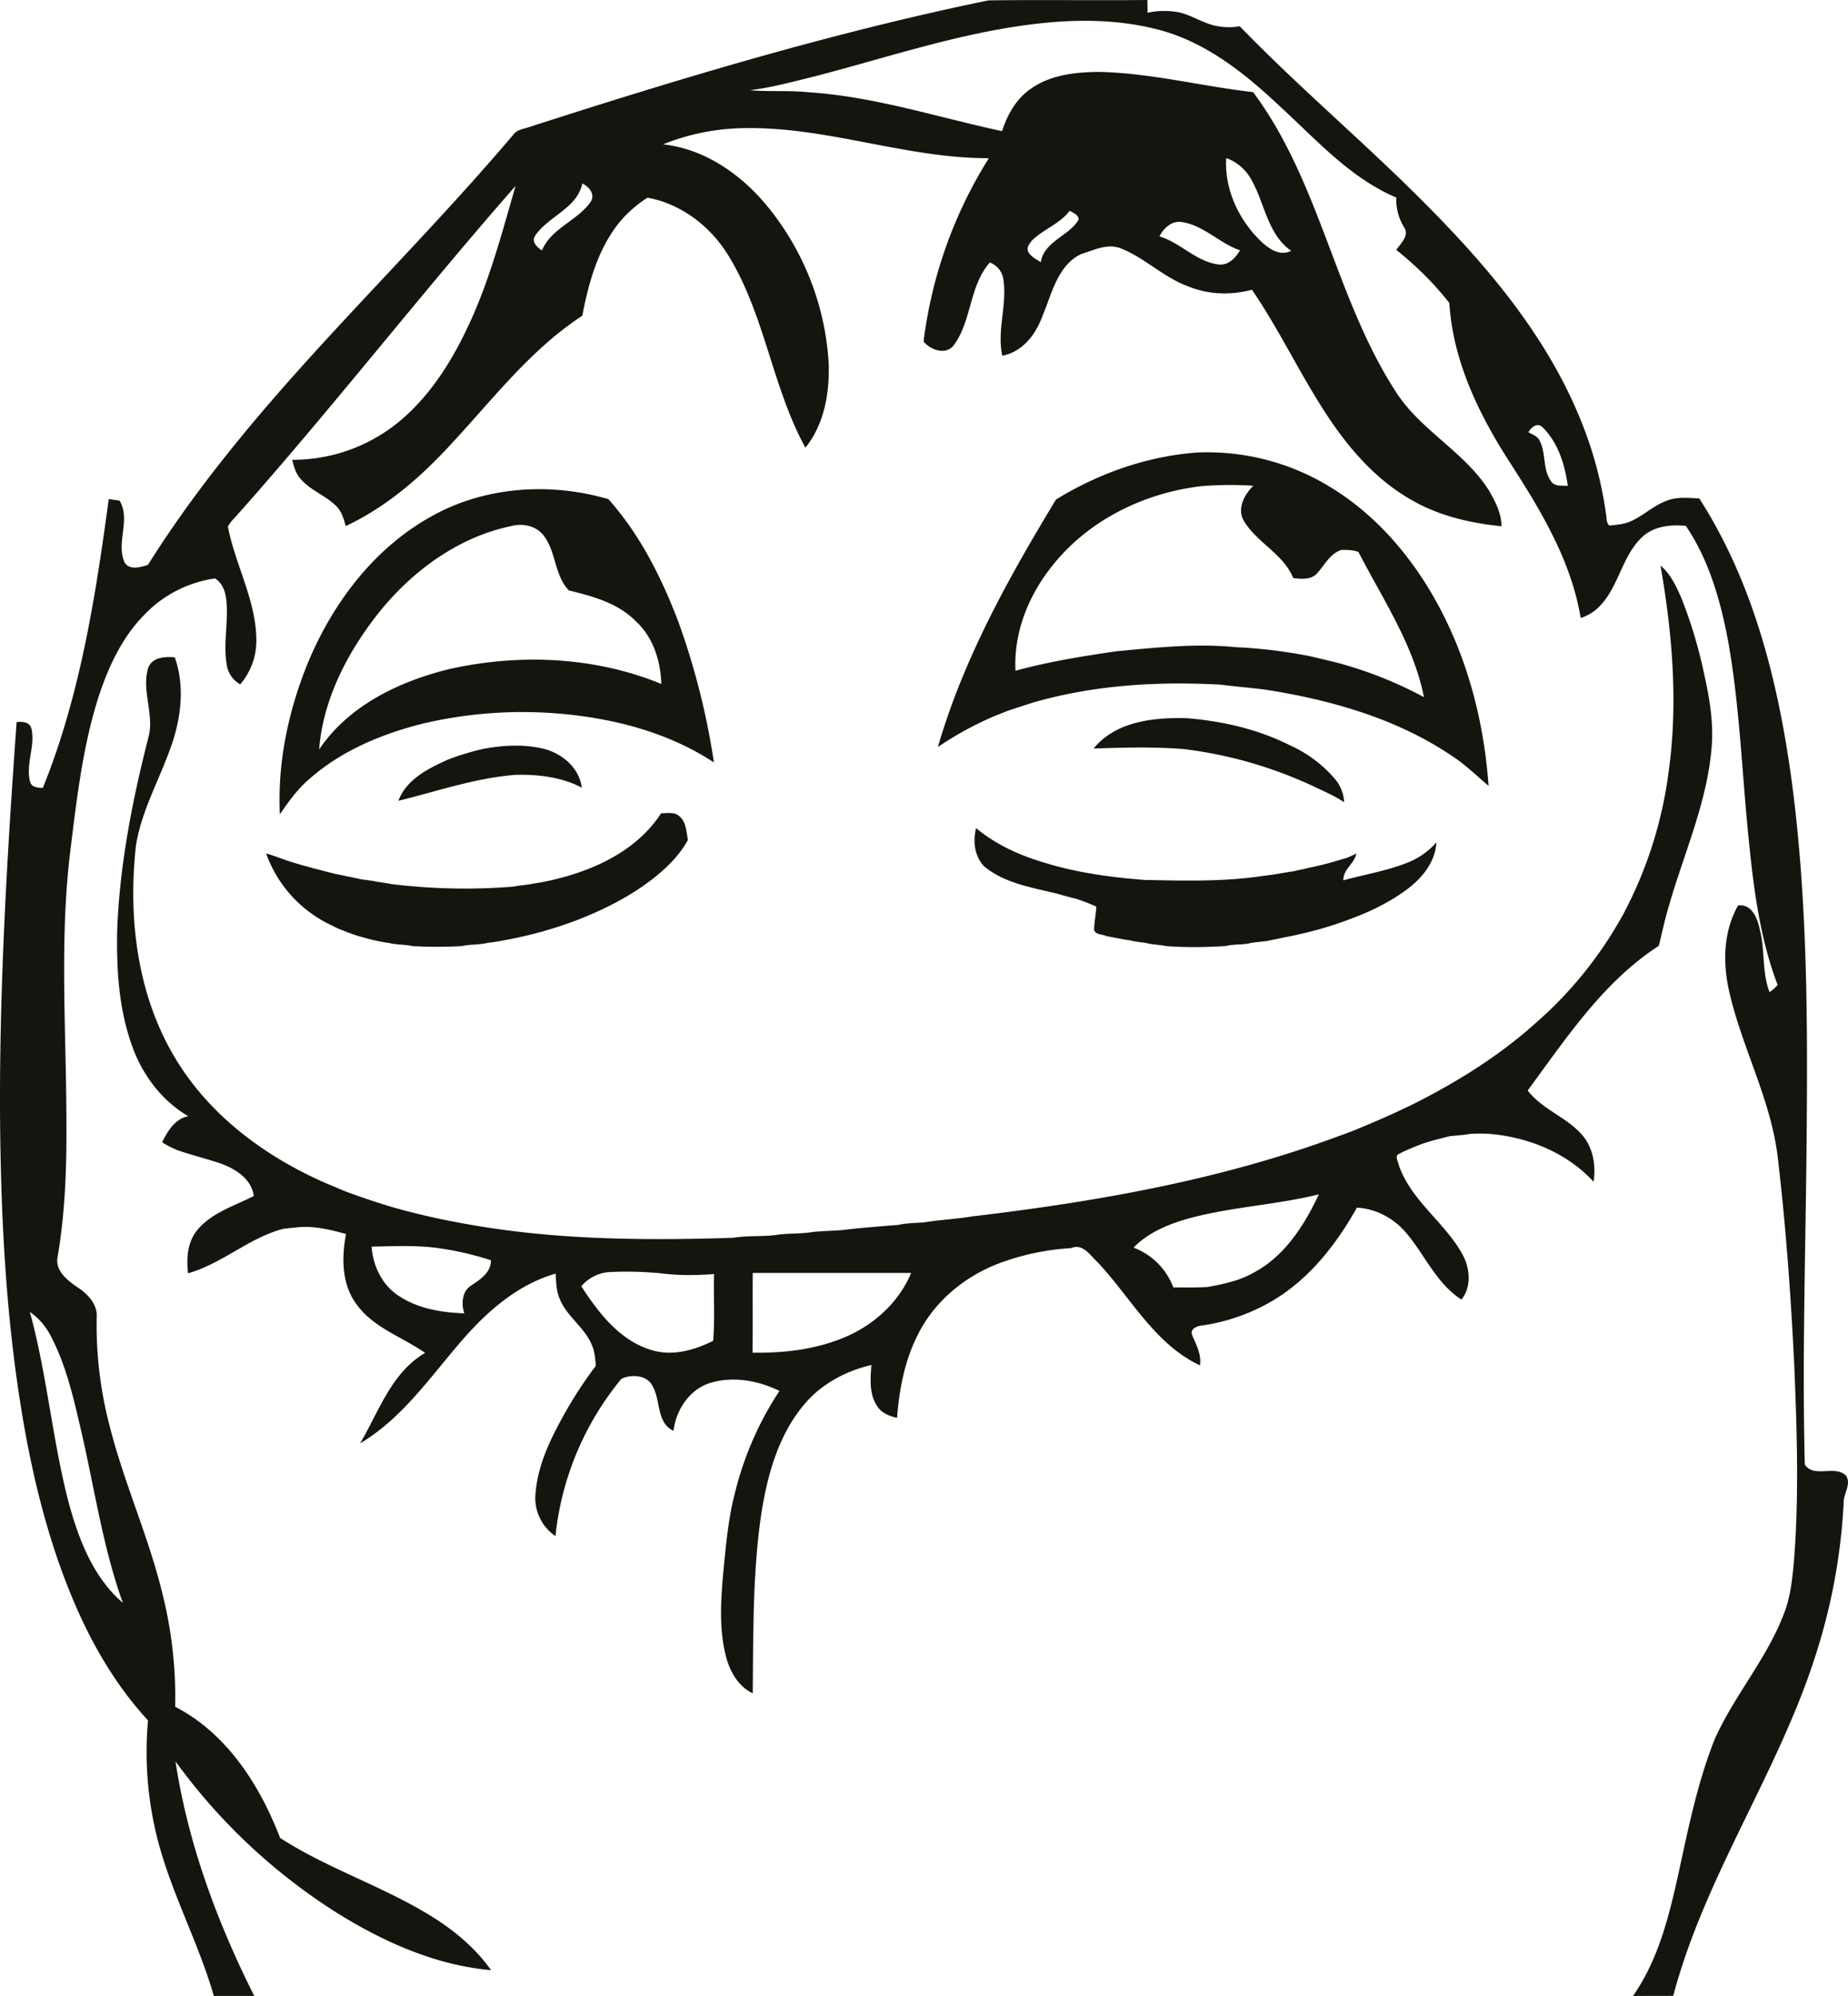
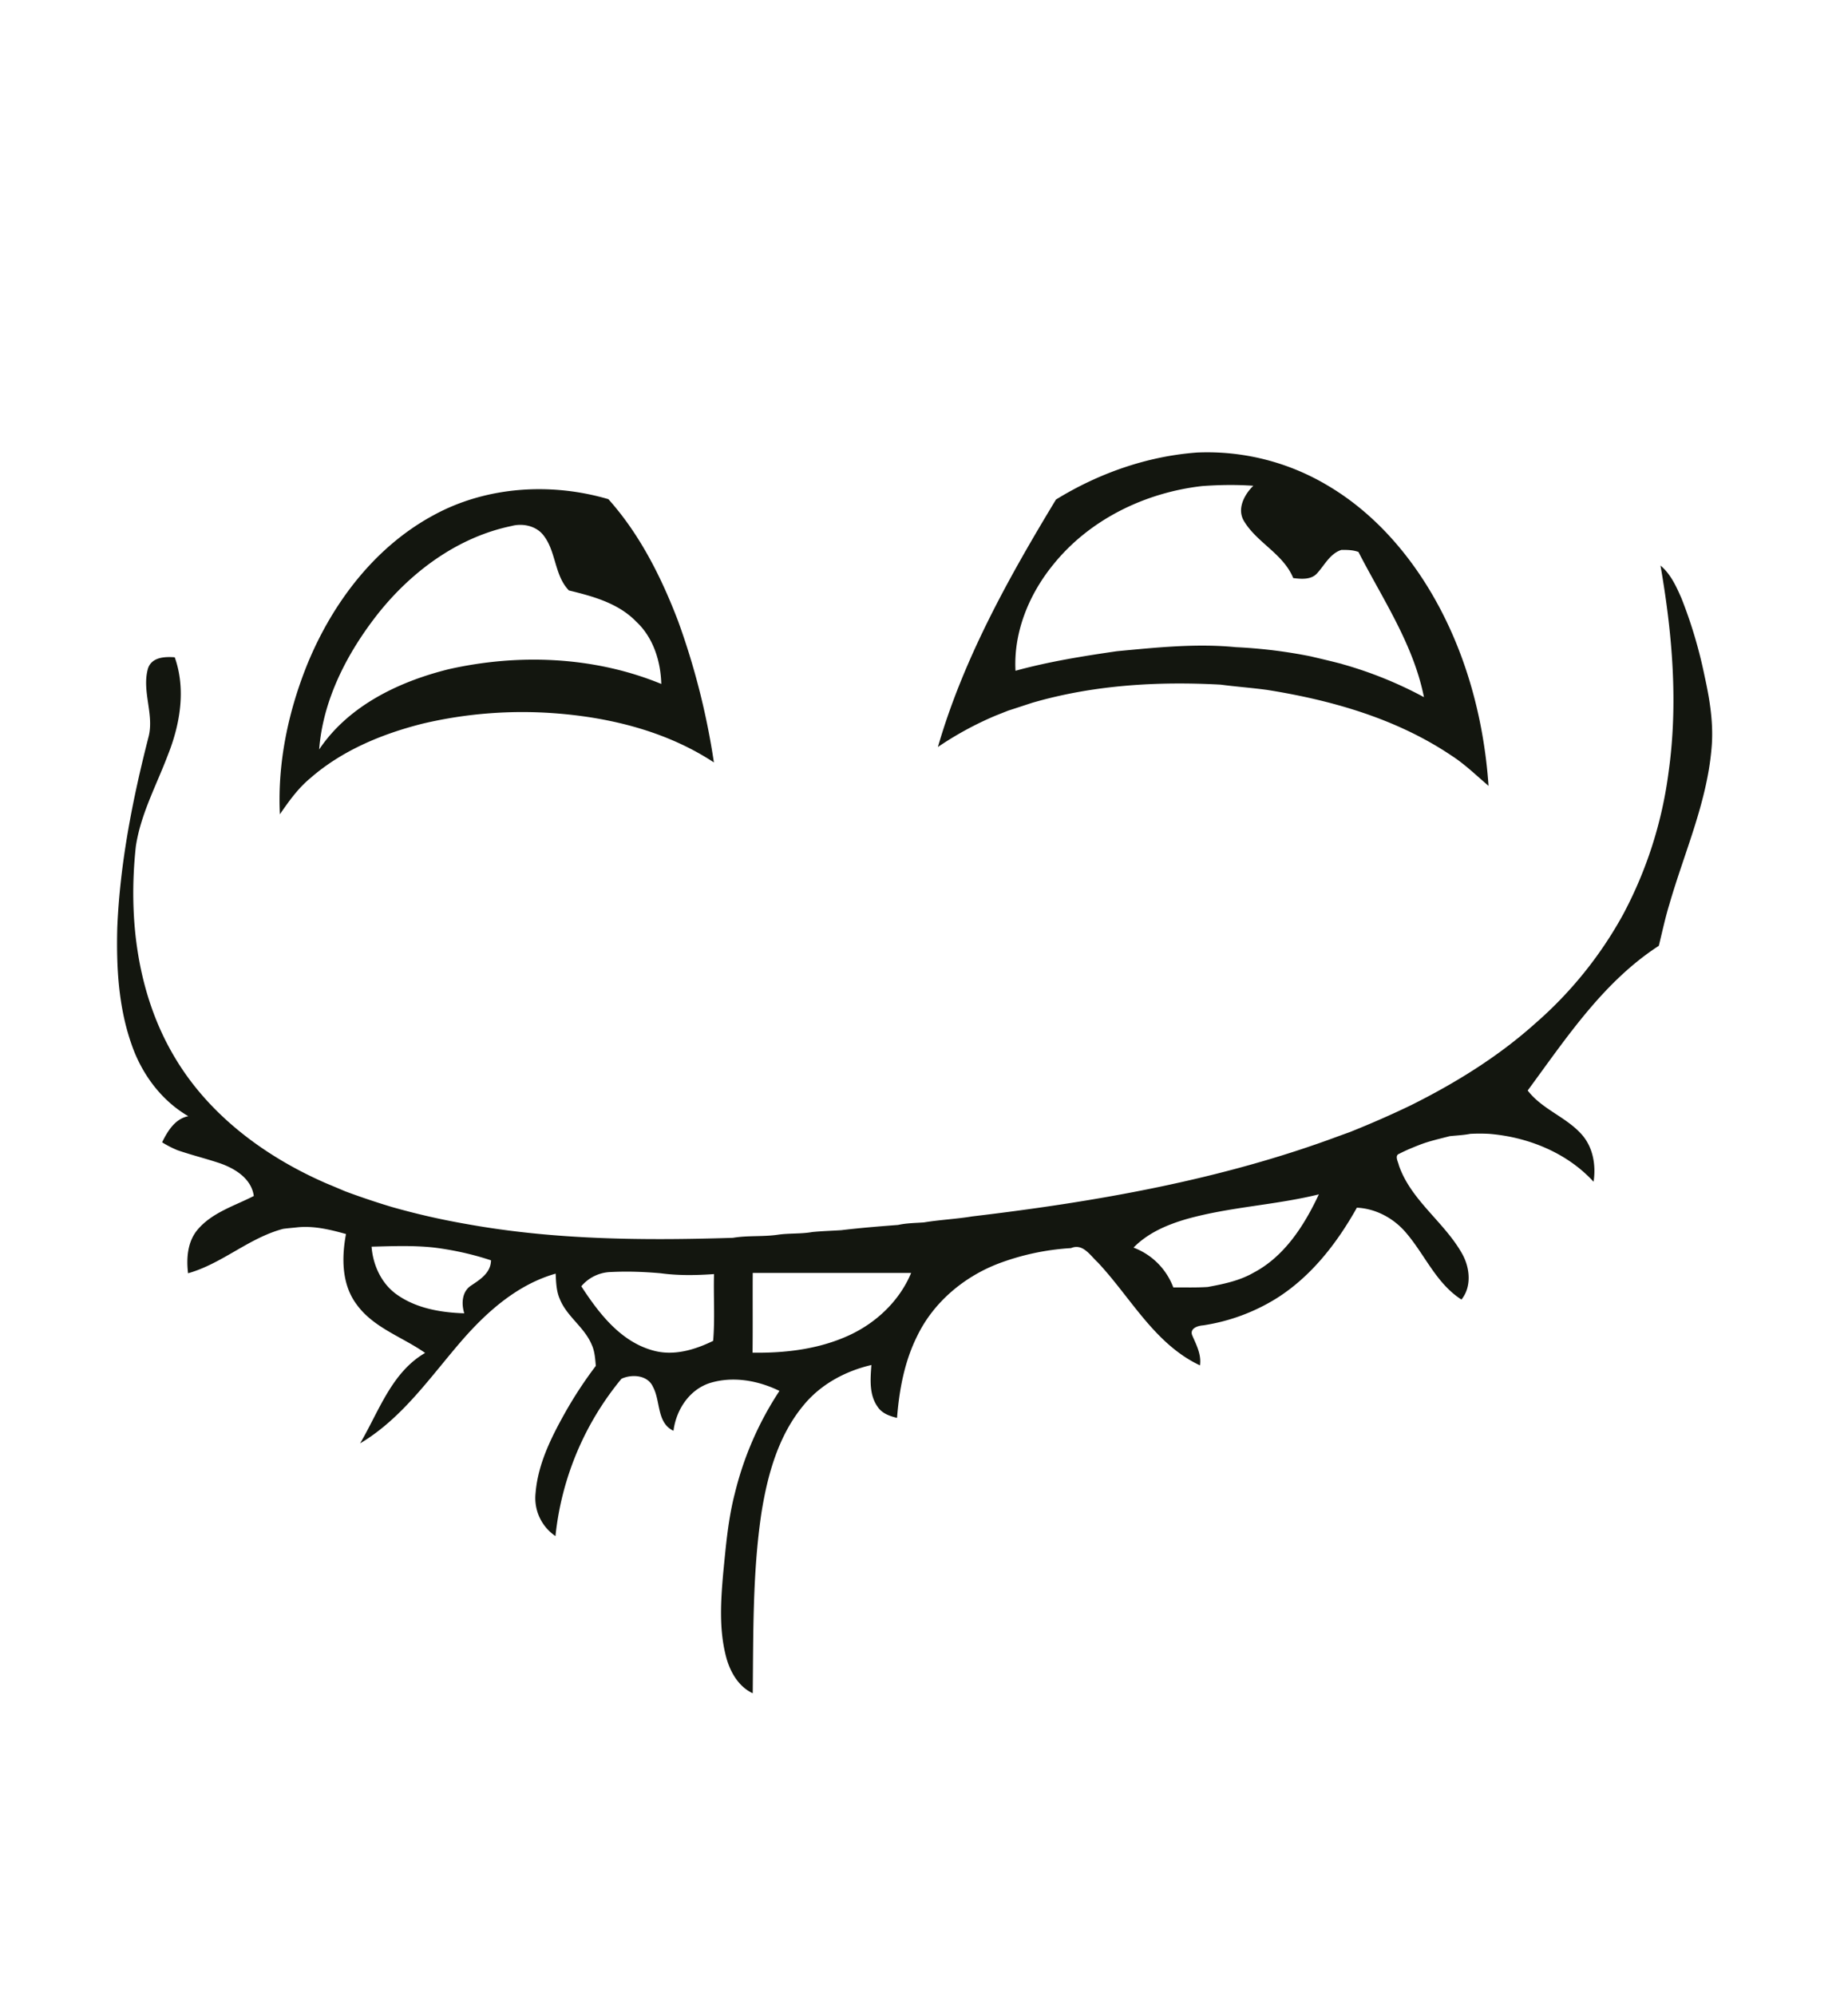
<svg xmlns="http://www.w3.org/2000/svg" width="110.605" height="119.41" viewBox="0 0 29.264 31.594">
  <g fill="#13160f" fill-rule="evenodd">
-     <path d="M24.56 7.615c-.134-.19-.075-.442-.18-.642-.034-.072-.115-.094-.177-.132.046-.076.138-.16.222-.08.247.24.357.595.402.93-.093-.008-.21.015-.268-.076zm-8.22-3.807c.182-.18.444-.264.6-.473.053.038.15.066.138.147-.158.258-.543.339-.597.668-.074-.051-.17-.09-.204-.18-.018-.061.027-.116.063-.162zm2.37-.294c.35.05.6.337.926.448-.07.118-.177.233-.324.226-.364-.037-.612-.345-.952-.446.068-.13.191-.25.35-.228zm.71-1.01c.175.06.32.192.405.356.205.37.25.85.621 1.11-.184.096-.37-.043-.498-.17-.339-.336-.56-.814-.53-1.296zm-10.066.69c-.21.302-.625.416-.772.77-.073-.048-.17-.133-.11-.23.208-.312.664-.431.75-.83.107.053.207.169.132.29zm-8.063 19.48c.208.9.34 1.824.654 2.697-.475-.408-.705-1.02-.864-1.61-.254-.988-.338-2.01-.608-2.994.151.102.267.247.346.41.24.468.353.987.472 1.496zm27.945.687c-.175-.182-.513.043-.656-.18-.043-1.687.013-3.376.028-5.064.018-1.897.018-3.801-.226-5.686-.21-1.582-.6-3.184-1.473-4.541-.174-.008-.355-.03-.52.038-.2.072-.355.226-.547.315-.11.054-.236.064-.356.076-.053-.043-.04-.117-.053-.176a6.133 6.133 0 00-.358-1.383c-.506-1.32-1.42-2.435-2.403-3.432-.982-1.003-2.064-1.904-3.04-2.912a1.022 1.022 0 01-.353-.002c-.207-.035-.384-.16-.587-.214a1.252 1.252 0 00-.52.002A6.73 6.73 0 0018.17 0c-.84.008-1.68-.005-2.518.006-2.467.508-4.883 1.235-7.278 2.007-.085.03-.189.038-.244.117-.868 1.024-1.802 1.99-2.714 2.974C4.3 6.306 3.216 7.55 2.342 8.942c-.118.035-.285.09-.368-.037-.143-.31.1-.677-.08-.98a5.225 5.225 0 00-.172-.025c-.21 1.55-.454 3.115-1.044 4.572-.08-.003-.175-.006-.202-.098-.072-.275.083-.556.023-.833-.02-.113-.145-.123-.236-.111-.147 2.049-.27 4.102-.263 6.157.01 1.708.097 3.424.404 5.107.171.927.414 1.847.79 2.714.286.662.66 1.293 1.15 1.824a5.578 5.578 0 00.14 1.838c.215.87.655 1.663.902 2.523h.64c-.588-1.17-1.05-2.414-1.247-3.713a9.266 9.266 0 002.552 2.395c.74.462 1.566.832 2.445.91-.282-.4-.679-.706-1.1-.946-.727-.421-1.533-.69-2.24-1.147-.323-.836-.842-1.654-1.662-2.076a6.764 6.764 0 00-.2-1.783c-.217-.9-.605-1.747-.833-2.643a6.287 6.287 0 01-.209-1.78c-.009-.196-.16-.34-.314-.44-.15-.105-.333-.246-.31-.45.13-.746.15-1.505.143-2.26-.005-1.412-.11-2.831.068-4.238.1-.808.195-1.624.445-2.403.158-.475.376-.947.737-1.303.29-.302.69-.502 1.103-.56.116.069.164.204.178.332.04.34-.049.685.007 1.026a.424.424 0 00.215.318c.163-.19.255-.434.255-.684.003-.635-.332-1.2-.45-1.81.032-.074.097-.128.15-.19 1.51-1.698 2.905-3.497 4.405-5.205-.196.677-.376 1.36-.656 2.01-.27.622-.62 1.229-1.137 1.678a2.65 2.65 0 01-1.744.647c.027.099.05.204.12.286.153.193.401.272.575.444.087.085.123.204.152.319.66-.308 1.216-.798 1.702-1.333.647-.697 1.237-1.47 2.045-1.996.087-.454.208-.914.463-1.307.145-.227.342-.417.57-.562.546.1 1.016.469 1.296.942.566.935.68 2.06 1.204 3.015.295-.364.38-.851.37-1.31a4.32 4.32 0 00-.937-2.467c-.417-.525-1.006-.95-1.687-1.024a3.556 3.556 0 011.303-.257c1.304-.021 2.553.48 3.856.476a7.1 7.1 0 00-1.034 2.903c.11.13.342.218.472.066.295-.39.247-.947.578-1.318a.334.334 0 01.214.268c.062.402-.105.807-.017 1.208.32-.062.53-.336.635-.627.15-.351.236-.8.614-.983.2-.06.41-.172.622-.092.383.15.68.46 1.068.602.32.133.68.145 1.014.055.454.663.79 1.399 1.241 2.064.336.497.75.958 1.276 1.258.435.255.937.372 1.435.422 0-.202-.097-.39-.195-.56-.383-.613-1.073-.947-1.467-1.552-.97-1.483-1.204-3.33-2.272-4.76-.814-.092-1.616-.302-2.438-.32-.375.003-.776.046-1.088.272-.227.157-.366.408-.449.666-1.022-.22-2.028-.55-3.078-.617-.304-.031-.609-.004-.913-.031.337-.042.665-.131.992-.211C14.024.92 15.161.53 16.347.384 17.024.299 17.722.3 18.383.48c.744.205 1.356.704 1.906 1.223.567.52 1.1 1.119 1.822 1.424a.835.835 0 00.123.47c.09.13-.053.255-.123.359.31.247.596.527.84.84.057.918.468 1.765.96 2.526.49.76.971 1.555 1.12 2.46a.734.734 0 00.265-.152c.338-.311.377-.825.716-1.136.185-.168.447-.193.685-.17.368.545.55 1.19.67 1.83.177.996.215 2.008.313 3.012.08.82.175 1.65.47 2.425a.861.861 0 01-.128.114c-.122-.313-.07-.66-.152-.98-.035-.177-.122-.42-.346-.393-.237.416-.245.92-.138 1.376.2.87.643 1.673.76 2.565.135 1.129.216 2.263.27 3.4.04 1.008.073 2.019-.007 3.026-.026.282-.052.57-.157.837-.27.717-.79 1.3-1.1 1.996-.27.68-.415 1.4-.57 2.112-.149.677-.319 1.373-.723 1.95.212-.003.425 0 .638-.003.507-1.918 1.687-3.565 2.274-5.454a9.4 9.4 0 00.426-2.38c.008-.132.118-.268.038-.396z" />
    <path d="M21.252 10.51c-.164-.043-.329-.081-.493-.12a7.863 7.863 0 00-1.187-.146c-.628-.062-1.26.005-1.886.064-.54.078-1.08.165-1.605.309-.033-.613.216-1.214.6-1.683.574-.712 1.452-1.137 2.354-1.24.27-.02.541-.024.812-.005-.145.142-.266.372-.144.565.207.34.62.514.776.896.13.016.29.03.383-.081.118-.131.2-.306.38-.365.09 0 .184 0 .27.033.384.747.87 1.46 1.037 2.298a6.336 6.336 0 00-1.297-.524zm2.32 1.929c-.077-1.105-.382-2.206-.966-3.153-.393-.637-.917-1.205-1.563-1.59a3.718 3.718 0 00-2.088-.533c-.79.058-1.56.33-2.233.744-.75 1.238-1.465 2.52-1.87 3.917a5.26 5.26 0 01.912-.496l.202-.08c.126-.04.251-.082.377-.123.967-.282 1.984-.343 2.986-.288.245.032.491.05.735.083 1.025.163 2.053.456 2.921 1.04.213.137.394.315.587.479zM7.104 10.593c-.789.196-1.585.577-2.05 1.27.061-.793.445-1.53.93-2.147.532-.67 1.266-1.214 2.116-1.39.17-.046.374-.006.492.13.218.257.18.646.417.89.38.092.784.202 1.065.493.27.25.388.625.398.987-1.06-.436-2.259-.483-3.368-.233zm3.634-.762c-.265-.694-.607-1.375-1.104-1.93-.907-.266-1.927-.205-2.765.252-.926.498-1.595 1.379-1.993 2.338-.309.757-.484 1.58-.444 2.398.141-.205.287-.41.48-.57.505-.442 1.141-.704 1.786-.866a6.887 6.887 0 012.125-.16c.87.07 1.747.292 2.482.775a11.548 11.548 0 00-.567-2.237z" />
    <path d="M19.847 20.147c-.22.126-.473.178-.722.224-.18.012-.364.006-.545.007a1.076 1.076 0 00-.63-.63c.227-.233.535-.364.843-.453.685-.192 1.403-.22 2.092-.39-.23.49-.543.983-1.038 1.242zm-6.412.994c-.474.215-1 .278-1.518.27.005-.42 0-.842.003-1.262h2.508c-.184.444-.558.795-.993.992zm-2.142.083c-.296.145-.635.245-.96.15-.51-.143-.852-.59-1.128-1.014a.635.635 0 01.476-.226c.26-.013.522-.003.782.02.278.038.563.033.844.013-.01.352.016.706-.014 1.057zm-3.838-.872c-.142.097-.15.286-.103.436-.37-.012-.76-.078-1.068-.297-.244-.172-.378-.466-.4-.758.326-.008.653-.022.98.013.31.038.615.105.911.203-.002.2-.175.306-.32.403zm18.813-5.38c.054-.218.1-.438.166-.653.235-.816.593-1.606.668-2.46.038-.39-.025-.78-.109-1.158a7.338 7.338 0 00-.368-1.236c-.082-.186-.17-.38-.33-.513.188 1.079.282 2.186.127 3.276a6.57 6.57 0 01-.72 2.248 6.308 6.308 0 01-1.389 1.722c-.586.526-1.263.944-1.967 1.295-.319.154-.643.295-.97.426l-.18.065c-1.862.693-3.834 1.037-5.8 1.27-.254.042-.51.053-.765.095-.136.01-.275.01-.409.04-.3.023-.6.047-.899.083-.153.01-.306.014-.459.029-.178.032-.362.017-.54.042-.238.036-.48.01-.718.05-1.406.044-2.82.034-4.21-.217a11.535 11.535 0 01-1.194-.272 12.262 12.262 0 01-.735-.247c-.095-.04-.19-.081-.286-.12-.96-.415-1.85-1.066-2.398-1.974-.608-1-.757-2.217-.632-3.366.076-.51.326-.966.506-1.443.195-.488.29-1.043.11-1.55-.157-.012-.363-.003-.423.175-.102.353.095.716.012 1.07-.255.994-.456 2.008-.499 3.036-.016.62.018 1.253.225 1.843.16.468.47.89.9 1.14-.21.04-.328.236-.415.413.076.048.157.089.24.124.216.075.44.13.658.202.246.082.516.243.554.524-.305.156-.656.26-.885.527-.165.19-.185.457-.156.696.54-.152.963-.56 1.506-.703.072-.01.144-.015.215-.023.262-.03.528.034.78.105-.07.372-.07.794.165 1.11.268.375.726.517 1.088.772-.533.309-.733.93-1.03 1.432.675-.401 1.12-1.064 1.626-1.645.398-.454.878-.874 1.471-1.042.007.134.01.275.065.4.11.277.388.445.504.72.05.106.057.225.067.34a6.56 6.56 0 00-.49.747c-.22.393-.428.812-.464 1.267a.726.726 0 00.315.68 4.662 4.662 0 011.045-2.49c.166-.077.417-.06.5.13.121.223.057.57.324.693.042-.332.25-.651.577-.756.365-.112.763-.04 1.101.125a5.154 5.154 0 00-.706 1.62c-.108.414-.143.843-.185 1.268-.038.432-.066.874.04 1.298.06.244.193.49.428.6.01-.948-.003-1.903.136-2.844.097-.613.27-1.242.677-1.725.27-.325.658-.532 1.066-.627-.016.22-.038.47.098.66.068.106.192.149.308.177.035-.445.118-.895.32-1.297.258-.534.74-.937 1.29-1.147a3.91 3.91 0 011.145-.243c.188-.08.303.115.422.224.524.557.9 1.293 1.62 1.632.025-.17-.055-.32-.12-.47-.05-.113.082-.157.167-.163a3.07 3.07 0 001.157-.423c.554-.346.965-.876 1.281-1.44.3.014.583.167.776.394.3.348.48.805.88 1.06.167-.207.134-.51.008-.73-.283-.5-.807-.84-.999-1.394-.01-.055-.074-.156.007-.184.103-.054.212-.098.321-.141.155-.06.316-.095.477-.137.11-.012.22-.016.326-.037.1-.005.2-.005.298 0 .615.05 1.232.298 1.654.758.041-.264-.009-.552-.193-.754-.247-.274-.624-.394-.85-.69.61-.828 1.197-1.72 2.076-2.29z" />
-     <path d="M20.767 12.43c.174.087.358.158.518.269a.616.616 0 00-.143-.366 2.025 2.025 0 00-.72-.538c-.504-.254-1.064-.38-1.624-.427-.52-.015-1.128.047-1.48.48.48-.015.958-.03 1.436.01.696.085 1.377.28 2.013.573zm-13.134-.572a4.197 4.197 0 00-.532.162c-.312.14-.665.313-.792.655.615-.15 1.22-.362 1.856-.41.356-.01.728.035 1.048.202-.04-.31-.3-.531-.588-.611-.326-.081-.666-.062-.992.002zM5.23 14.637c.04.018.077.038.115.057.137.056.275.11.42.147.132.04.267.066.404.087.118.028.24.02.36.047.262.015.525.015.786 0 .133-.03.271-.018.404-.05.081-.012.164-.02.244-.038a6.584 6.584 0 001.151-.314c.37-.142.73-.316 1.056-.54.284-.198.554-.432.724-.738-.027-.13-.026-.288-.14-.378-.078-.07-.19-.042-.284-.045-.36.557-.988.87-1.614 1.03a3.783 3.783 0 01-.404.083c-.106.023-.215.027-.322.049a9.59 9.59 0 01-1.93-.04c-.09-.02-.186-.027-.278-.047-.07-.012-.14-.02-.21-.03-.134-.031-.27-.057-.405-.085-.258-.066-.517-.13-.77-.213-.108-.038-.214-.08-.323-.11a2 2 0 001.016 1.128zm12.284.178c.127.025.255.052.385.07.08.022.163.028.244.04.104.028.214.026.32.05.316.024.634.019.95-.001.131-.034.27-.014.403-.05.083-.011.167-.02.252-.03.077-.018.157-.031.236-.05.36-.067.717-.16 1.058-.29.314-.114.62-.26.891-.456.251-.18.476-.442.493-.764a1.2 1.2 0 01-.408.3c-.34.145-.709.203-1.065.3-.005-.175.176-.264.205-.423a3.55 3.55 0 01-.153.069c-.148.042-.294.089-.444.122-.057.014-.114.026-.17.038-.078.02-.156.033-.234.052-.153.022-.305.054-.46.07-.62.096-1.25.078-1.876.067-.536-.04-1.073-.112-1.589-.27-.394-.115-.778-.286-1.095-.551-.054.21-.025.445.13.608.33.27.765.333 1.167.433.095.029.192.055.29.078.107.037.213.076.317.123-.007.125-.033.249-.036.373.031.074.126.063.19.092z" />
  </g>
</svg>